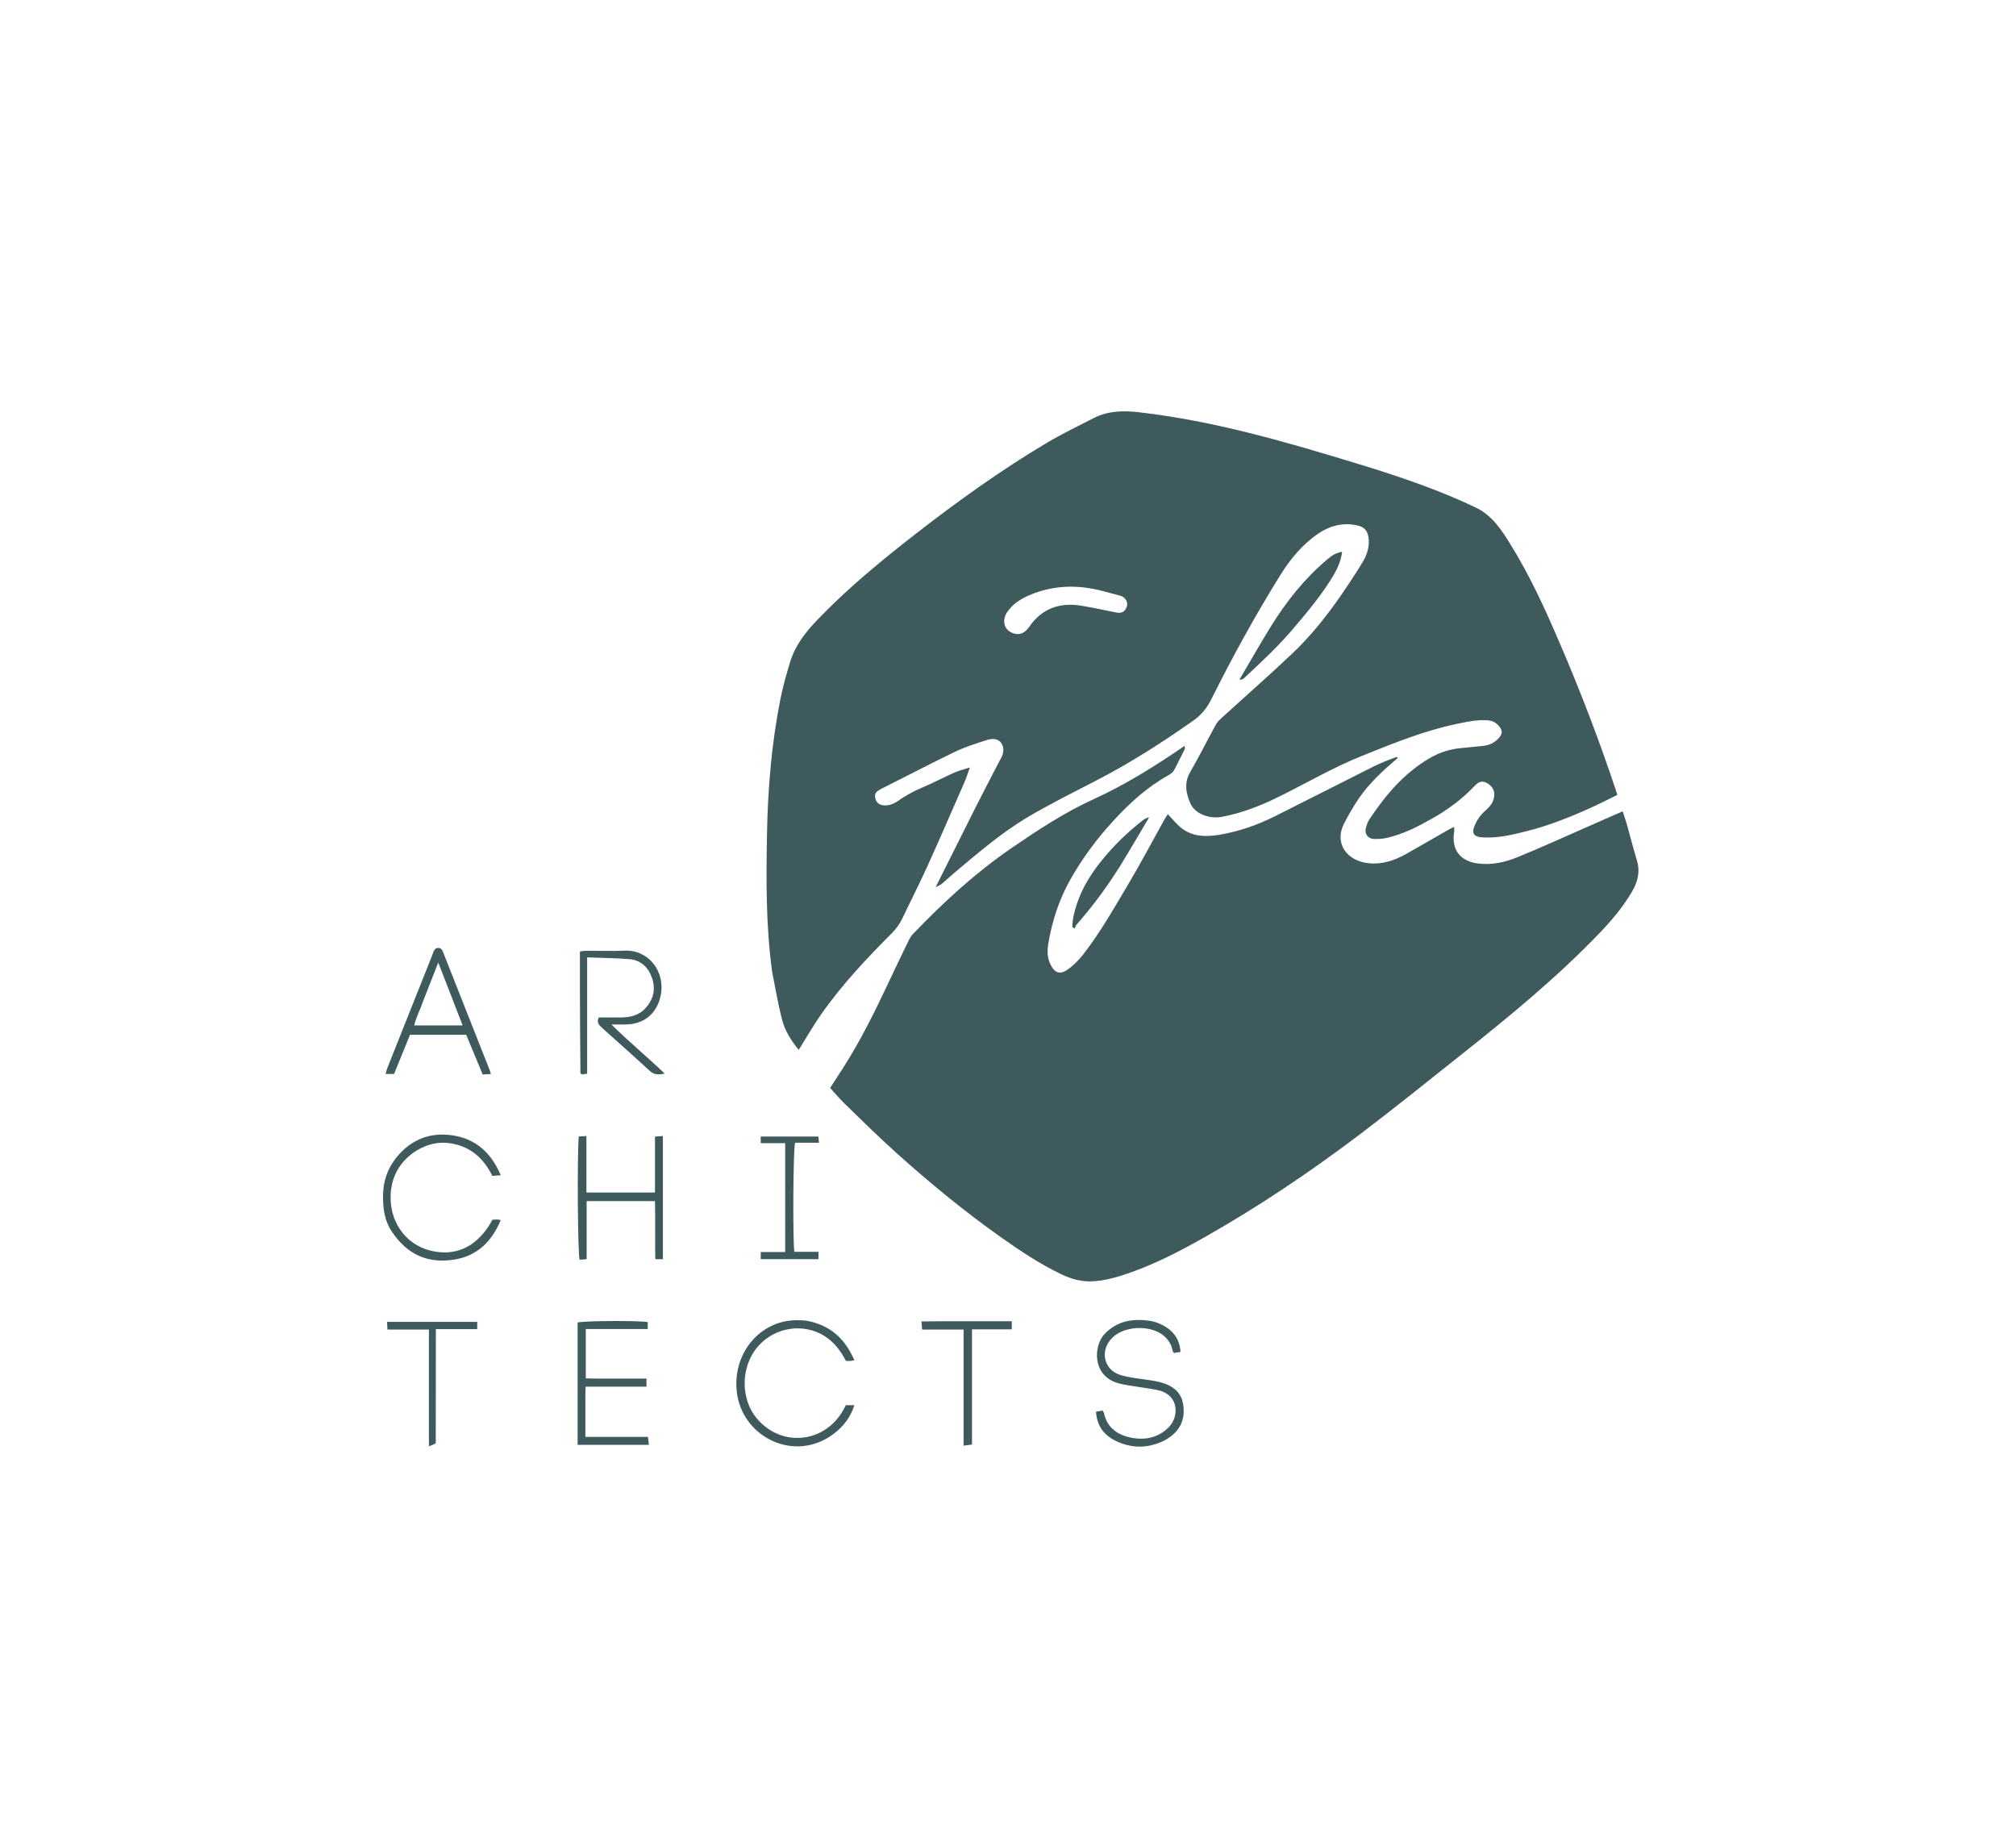
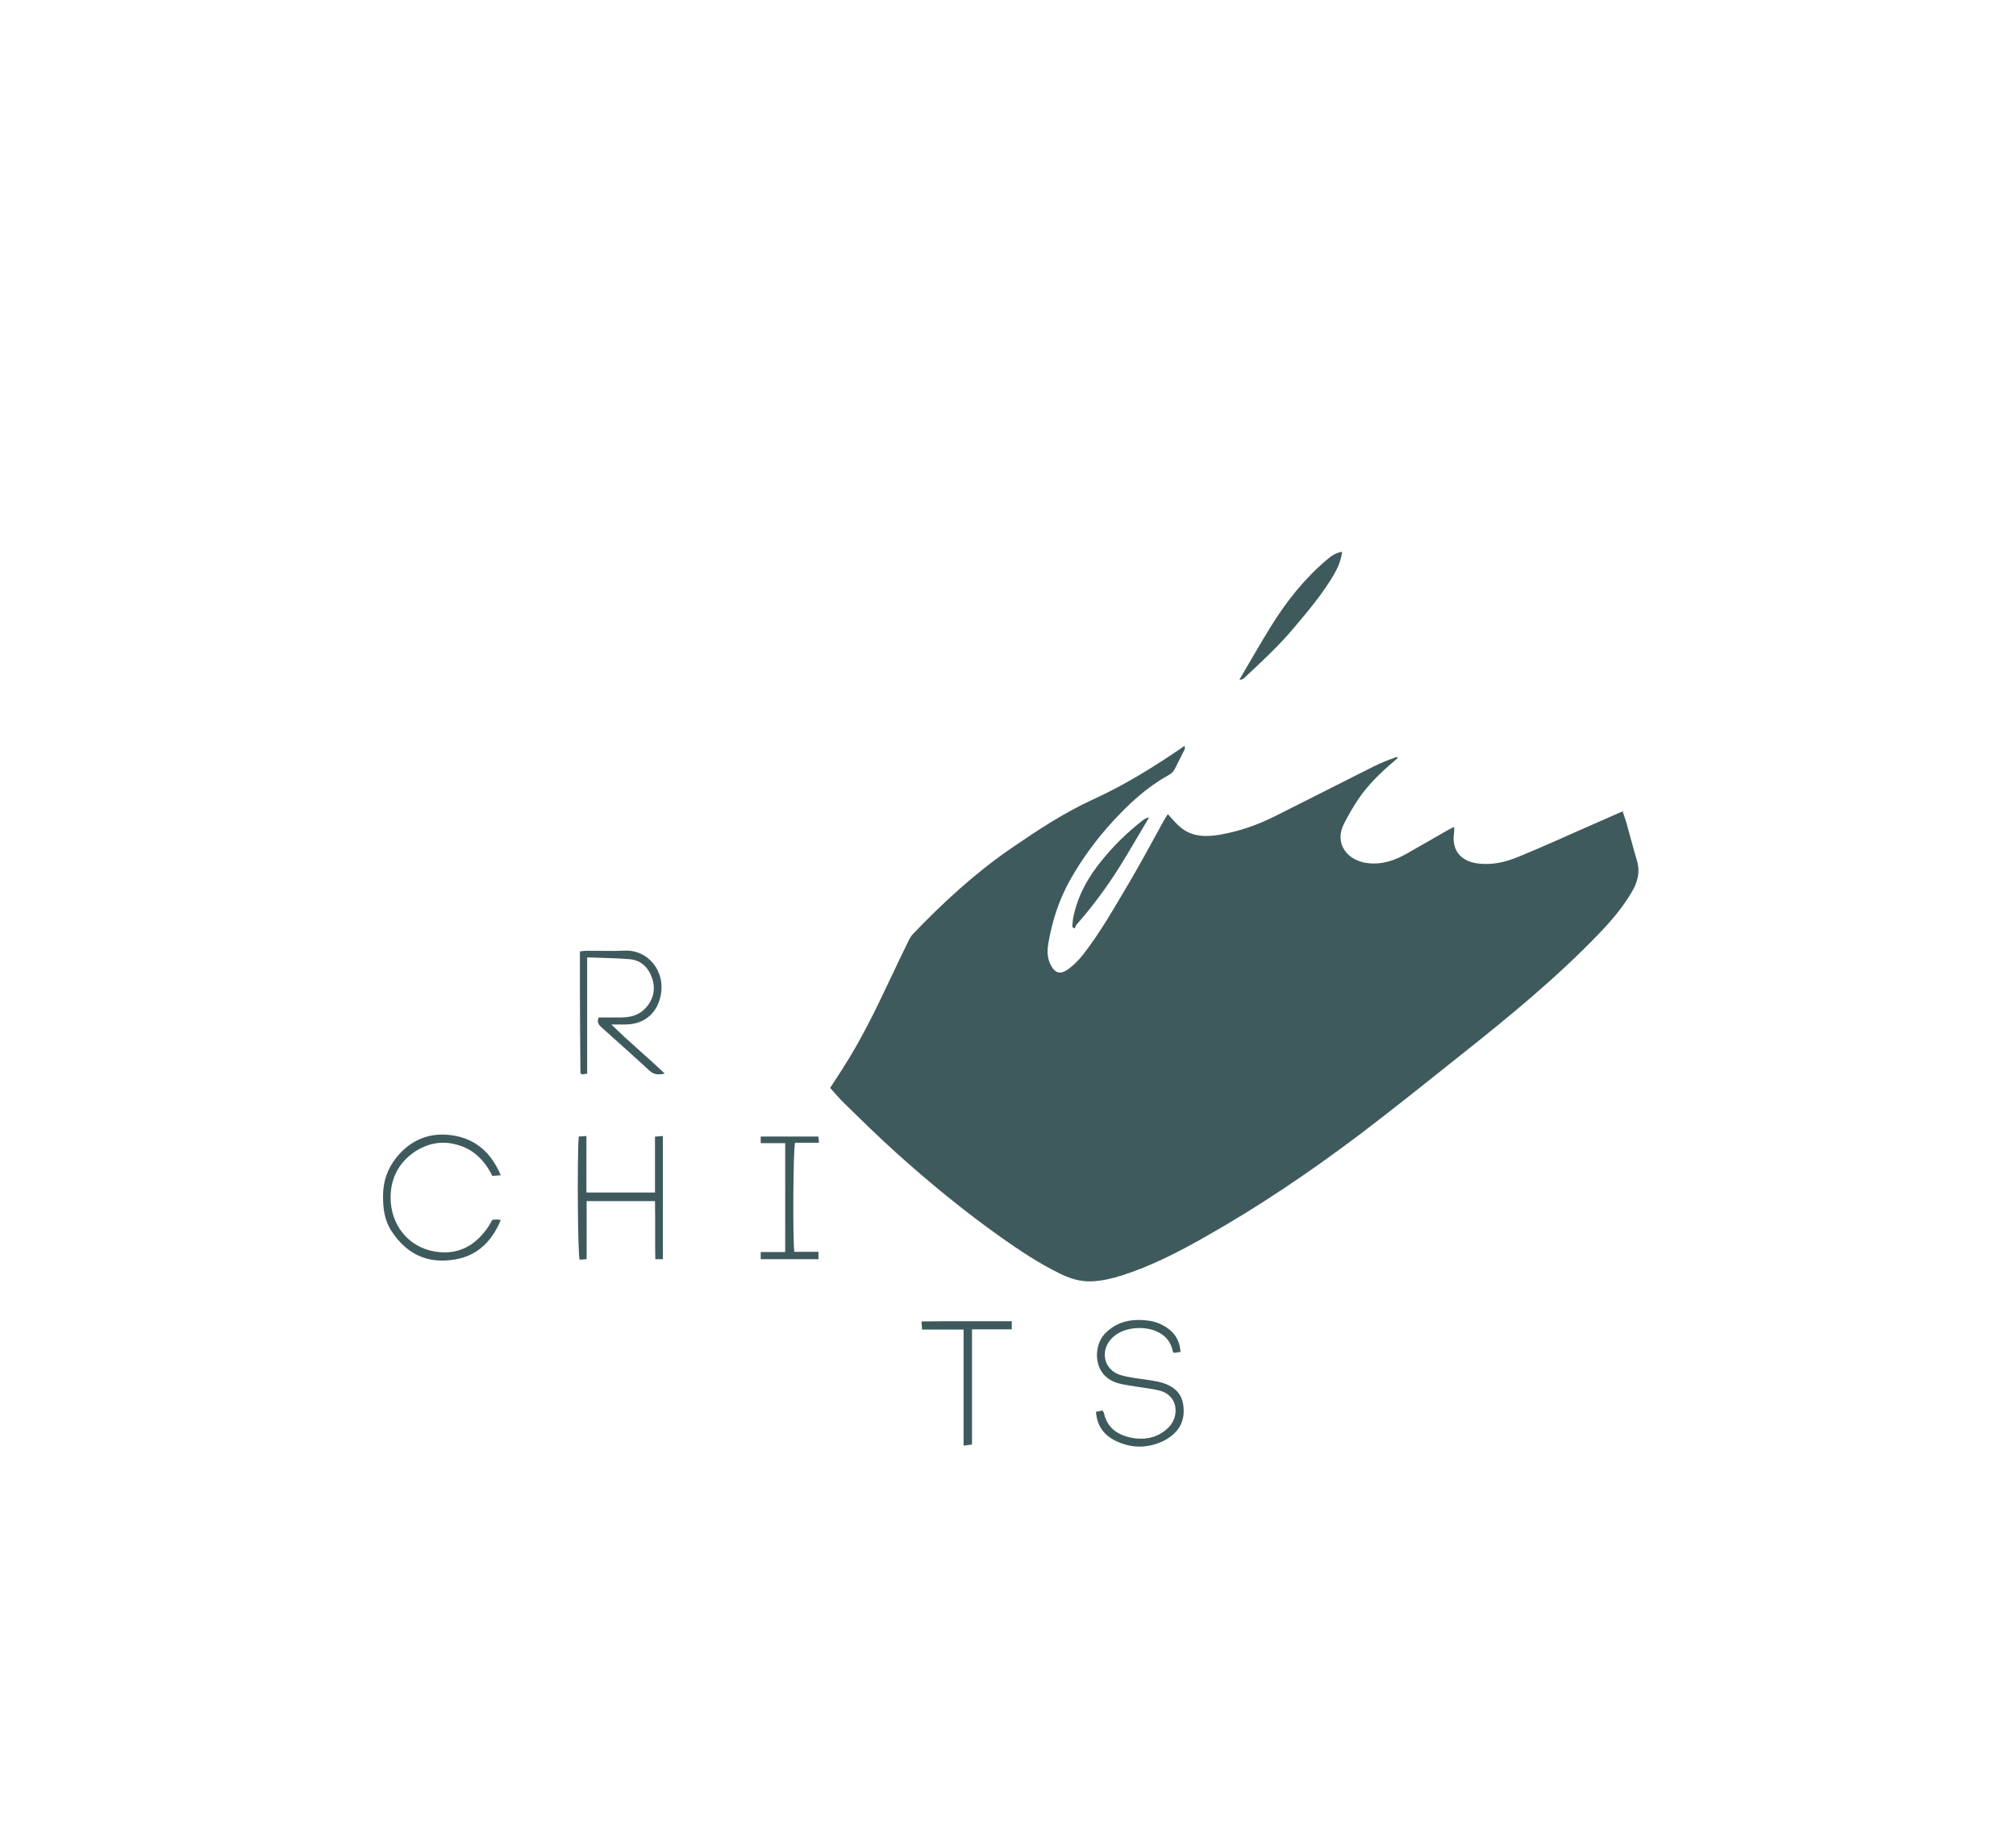
<svg xmlns="http://www.w3.org/2000/svg" version="1.1" id="Layer_1" x="0px" y="0px" viewBox="0 0 1920 1754" style="enable-background:new 0 0 1920 1754;" xml:space="preserve">
  <style type="text/css">
	.st0{fill:#3F5A5C;}
	.st1{fill:#3F5A5C;}
	.st2{fill:#3F5A5C;}
	.st3{fill:#3F5A5C;}
	.st4{fill:#3F5A5C;}
	.st5{fill:#3F5A5C;}
	.st6{fill:#3F5A5C;}
	.st7{fill:#3F5A5C;}
	.st8{fill:#3F5A5C;}
</style>
-   <path class="st0" d="M735.4,925.5c-6.1-44.5-5.7-88.5-4.9-132.5c0.8-42.6,4.4-85.2,12.7-127.1c2.4-12.1,5.8-24,9.4-35.8  c4.8-15.6,14.7-28.2,25.8-39.8c28.6-29.8,60.4-56,92.9-81.3c40.5-31.5,82.1-61.4,126.2-87.6c14.4-8.5,29.5-15.8,44.4-23.4  c13.6-6.9,28.2-7.1,43-5.4c71.3,8.2,139.9,28.2,208.3,49.1c33.2,10.1,66.2,21.1,98.1,35.1c4.5,2,8.9,4.1,13.3,6.1  c16.4,7.5,25.6,21.9,34.5,36.4c18.3,29.6,32.7,61.3,46.4,93.2c19.8,46.1,37.8,92.9,53.6,140.6c0.3,1,0.6,1.9,1.2,3.9  c-8,3.9-16,8-24.1,11.7c-20.4,9.3-41.2,17.6-63,23c-12.7,3.2-25.5,6.3-38.8,5.8c-1.8-0.1-3.6,0-5.4-0.4c-5.3-1.1-7-3.8-5.3-8.9  c2.2-6.5,6-11.9,11.1-16.4c3.7-3.3,6.9-6.8,8-12c1.2-5.5-0.6-10.3-5.9-13.7c-4.2-2.7-8-2.5-12.4,2.2c-11.9,12.7-25.8,22.9-40.9,31.4  c-13.7,7.7-27.7,14.9-43.2,18.3c-4,0.9-8.2,1.1-12.2,0.9c-5.5-0.3-8.8-5-7.4-10.3c0.8-3,1.8-6,3.5-8.5  c15.2-22.9,32.7-43.6,56.9-57.9c9.8-5.8,20.1-9,31.3-9.9c6.7-0.5,13.3-1.4,19.9-2c6.2-0.6,11.4-3.2,15.4-7.9c3.4-4,3.2-6.9-0.2-11  c-3-3.6-6.7-5.2-11.4-5.5c-9.9-0.6-19.4,1.5-29,3.5c-31.1,6.5-60.4,18.5-89.8,30.3c-28.8,11.5-55.3,27.4-83.1,40.8  c-16,7.7-32.6,13.9-50.2,17.3c-7.4,1.4-14.5,0.3-20.9-3c-3.7-1.9-7.4-5.3-9.1-8.9c-4.6-10-6.7-20.2-0.5-30.8  c8.6-14.9,16.3-30.4,24.6-45.5c1.2-2.2,3.2-4,5-5.7c22.6-20.6,45.7-40.8,67.9-61.9c17-16.1,31.7-34.5,45.1-53.7  c7.6-11,15-22.1,21.9-33.6c3.7-6.2,5.9-13.1,5.5-20.6c-0.5-8.4-4.1-12.7-12.5-14.1c-12.8-2.3-24.4,0.7-35.1,7.8  c-15.5,10.4-27.1,24.5-36.8,40.1c-23.8,38.3-45.5,77.8-65.6,118.1c-4.1,8.2-9.4,14.8-17.1,20.2c-30.1,21.3-61.1,41-94,57.9  c-21.5,11.1-43.2,21.9-64,34.2C954,793,932.1,811.6,910.3,830c-4.5,3.8-8.8,7.9-13.4,11.7c-1.2,1-2.9,1.6-5.8,3.1  c13.3-26.6,25.7-51.5,38.3-76.5c7.5-14.9,15.3-29.7,23-44.6c0.2-0.5,0.5-0.9,0.8-1.3c2.6-4.8,3.5-10.1,0.5-14.6  c-3.1-4.8-8.8-4.6-13.4-3.2c-10.5,3.3-21.1,6.7-31,11.4c-23.4,11.3-46.4,23.4-69.6,35c-5.6,2.8-7,4.7-6.1,9  c1.3,6.1,6.1,7.3,11.2,6.9c3.6-0.3,7.5-2.1,10.5-4.2c7.4-5.3,15.3-9.4,23.6-13c10.2-4.3,20-9.5,30.1-14c4.1-1.8,8.6-2.9,14.7-4.9  c-2.2,6-3.5,10.3-5.3,14.4c-11.7,26.6-23.2,53.3-35.2,79.8c-7.7,16.9-16.1,33.4-24.1,50.1c-2.4,4.9-5.4,9.2-9.3,13.1  c-24.5,24.6-48.4,49.9-68.3,78.5c-7.3,10.5-13.7,21.7-20.8,33.1c-7.4-8.9-13.5-18.7-16.2-30C740.9,955.5,738.4,940.8,735.4,925.5   M1063,566.2c-4.5-1.2-8.9-2.4-13.4-3.5c-23.6-6.2-46.9-5.5-69.5,4.2c-8.4,3.6-15.9,8.6-21.1,16.3c-1.7,2.5-2.8,6.1-2.6,9.1  c0.3,5.6,4,9.5,9.4,11c5.7,1.6,10.3-0.5,14.4-6.4c12-17.4,28.8-23.3,49-20.2c11.4,1.8,22.7,4.4,34,6.6c4.9,1,8.1-0.7,9.8-5.2  c1.5-3.8-0.3-8.1-4.4-10.2C1067.2,567.2,1065.6,567,1063,566.2z" />
  <path class="st1" d="M1331.3,721.7c-13.7,11.7-27.1,23.8-37.3,38.8c-5.2,7.6-9.8,15.7-14,23.9c-9.6,18.7,2.8,35.8,24,37.7  c12.7,1.2,24.4-2.8,35.4-9c13.4-7.6,26.8-15.4,40.2-23c1.5-0.9,3.1-1.6,5.3-2.7c0,2.1,0.2,3.6,0,5c-2.7,16.5,5.5,27.4,22,29.8  c13.7,1.9,26.7-1.1,39-6.2c22.6-9.2,44.8-19.4,67.2-29.2c10.6-4.6,21.1-9.3,32.3-14.2c1.4,4.4,2.7,8,3.8,11.7  c3.3,11.6,6.2,23.4,9.7,34.9c3.4,11,0.8,20.8-4.8,30.2c-8.4,14.3-19,26.9-30.4,38.8c-40.7,42.5-86.1,79.7-132.1,116.2  c-31.8,25.3-63.5,50.8-95.9,75.4c-47.5,35.9-96.8,69.2-148.7,98.5c-25.1,14.2-50.7,27.4-78.3,36.2c-9.3,3-18.7,5.2-28.7,5.7  c-11,0.5-20.8-2.6-30.4-7.3c-20-9.7-38.4-22-56.5-34.8c-34.7-24.6-67.5-51.5-99.1-79.9c-17-15.3-33.4-31.4-49.8-47.4  c-4.8-4.6-9-9.8-13.6-14.8c4-6.2,8-12.2,11.8-18.2c17.2-26.7,31.1-55.1,44.6-83.8c6.1-13,12.4-26,18.7-39c1-2,2.3-4,3.9-5.7  c28.8-30,59.2-58,93.6-81.6c25.1-17.2,50.4-33.9,78.2-46.6c30.3-13.8,58.5-31.4,86.3-50.5c0.5-0.1,0.5-0.2,0.5-0.2  c0.1,1,0.5,2.3,0.1,3.1c-3,6.2-6.4,12.4-9.4,18.6c-1.4,3-3.5,4.7-6.4,6.3c-20.3,11.3-37,26.7-52.6,43.7  c-15.6,17-29.1,35.3-40.5,55.4c-10.6,18.8-17.2,39-20.9,60.2c-1.1,6.6-1.4,13.3,1.5,19.8c4.2,9.2,9.5,11.2,17.5,5.3  c5.1-3.7,9.7-8.4,13.7-13.4c16.7-21.3,30-45,43.8-68.2c11.7-19.7,22.4-40,33.5-60c1.1-1.9,2.3-3.8,3.7-5.9c4.3,4.5,7.8,9,12,12.5  c11.1,9.2,24.2,9.3,37.4,7.1c18.6-3.2,36.3-9.4,53.2-17.9c31.2-15.8,62.5-31.6,93.8-47.3c6.7-3.3,13.6-6,21.3-8.8  C1331,721.3,1331.2,721.5,1331.3,721.7z" />
  <path class="st2" d="M396.3,1095.9c-16.3,10.5-24.1,25.8-24.3,43.8c-0.3,26.7,17.1,48.4,43.1,52.3c21.9,3.3,38.3-6.3,50.2-24.2  c1.3-1.9,2.3-4,3.6-6.2c1.5-0.1,3-0.3,4.5-0.3c1,0,1.9,0.3,3.5,0.6c-8.3,20-22,33.7-43.1,37.4c-25.3,4.4-45.7-3.8-60.9-26.9  c-6.8-10.3-8.2-21.8-8.1-34c0.1-13.5,4.2-25.3,12.4-35.7c13.8-17.4,32.2-24.8,53.8-21.5c22.1,3.3,36.9,16.6,45.9,38  c-3,0.2-5.4,0.4-8,0.6c-7.6-15.2-18.5-26.1-35.2-30.1C420.6,1086.4,408.4,1088.6,396.3,1095.9z" />
  <path class="st3" d="M1108.5,1372c-14.8,7.1-29.3,7.4-43.8,1.1c-12.3-5.3-19.9-14.2-20.9-28.7c2-0.4,4.1-0.8,6.2-1.2  c0.6,1.1,1.2,1.7,1.4,2.4c3,14.4,13.4,21.1,26.5,23.6c13.3,2.5,25.9-0.4,35.5-10.4c9.4-9.7,9.6-30-9.6-34.7  c-6.9-1.7-14.2-2.4-21.2-3.6c-5.8-1-11.7-1.6-17.4-3.2c-24.9-6.8-24.3-35.4-13-47.2c11.8-12.2,26.6-14.7,42.7-12.3  c3.5,0.5,7.1,1.6,10.3,3.1c11,5.1,18.3,13.2,19.1,26.5c-2.1,0.3-4.2,0.7-6.1,1c-0.7-0.8-1.2-1.2-1.3-1.6  c-3.6-19.8-25.6-24.3-40.5-21.3c-6.4,1.3-12.3,3.8-17.1,8.5c-12,11.6-8.4,30.3,7.5,35.3c9,2.8,18.6,3.5,28,5  c7.6,1.2,15.2,2.5,21.9,7c6.5,4.3,9.6,10.4,10.4,18C1128.7,1354.2,1122.2,1364.7,1108.5,1372z" />
-   <path class="st4" d="M378,1016.1c-1,2.4-1.8,4.3-2.7,6.6c-2.5,0-4.9,0-8.1,0c0.7-2.2,1.1-4.1,1.8-5.9  c14.1-35.6,28.3-71.2,42.5-106.8c0.7-1.7,1.1-3.5,2-5c1.7-3,5.6-3.1,7.5-0.3c0.6,0.8,0.9,1.8,1.3,2.8  c14.7,37.3,29.5,74.6,44.2,111.9c0.4,0.9,0.5,1.9,1,3.4c-2.6,0.1-4.8,0.2-7.8,0.4c-5.2-12.6-10.4-25.1-15.7-37.8  c-17.7,0-35.1,0-53.5,0C386.5,995.2,382.4,1005.4,378,1016.1 M402.5,954.5c-2.4,7.4-6.3,14.3-8,22c15.6,0,30.4,0,46.1,0  c-7.7-20-15.2-39.2-23.2-59.9C412.1,930,407.5,941.7,402.5,954.5z" />
  <path class="st5" d="M552.3,942.8c0-12.6,0-24.4,0-36.8c2.2-0.2,4.2-0.6,6.1-0.6c12.1-0.1,24.3,0.5,36.3-0.1  c22.3-1.2,39.8,19.5,34.3,43.8c-3.8,16.6-16.2,26.4-33.2,26.5c-3.8,0-7.6,0-13.5,0c17,16.8,34.1,30.8,50.8,46.8  c-5.9,1.1-10.1,1.3-14.5-2.8c-14.9-13.8-30.1-27.2-45.2-40.8c-2.7-2.4-5.4-5-3.2-9.9c7.1,0,14.5,0.1,22,0c8.7-0.2,16.7-2.2,22.9-9.2  c7.3-8.2,9.4-17.7,6-28c-3.4-10.3-10.6-17.4-21.6-18.3c-13-1.1-26.1-1.1-40.3-1.7c0,37.4,0,73.9,0,110.8c-2.1,0.2-3.8,0.4-5.3,0.6  c-0.5-0.6-1.1-1-1.1-1.4C552.5,995.6,552.4,969.6,552.3,942.8z" />
-   <path class="st3" d="M768.1,1257.7c22.6,4.1,36.7,17.1,45.6,37.7c-1.9,0.3-2.9,0.5-3.9,0.6c-1.3,0.1-2.5,0-4.1,0  c-5.1-9.6-11.2-17.9-20.4-23.7c-19.8-12.5-47.3-8.9-63.6,10.1c-17,19.8-16,50.5-1,68.3c23.5,27.8,63.6,23.5,81.5-6.4  c1.2-2,2.2-4,3.4-6.2c2.6,0,5.1,0,8.1,0c-3.8,12-11,21-20.5,27.9c-35.9,26.3-83.5,3.9-90.9-36.6c-4.9-27.1,7.6-53.9,30.7-65.9  C743.9,1257.7,755.5,1256.3,768.1,1257.7z" />
  <path class="st6" d="M1180.6,646.9c9.9-16.8,19.5-33.8,29.8-50.4c14.7-23.7,31.9-45.4,53.3-63.5c4-3.4,8.3-6.6,14.5-7.5  c-1.1,8.4-4.1,15.3-8,22c-10.6,18-24,33.9-37.4,49.8c-14.7,17.6-31.5,33.1-48.2,48.7c-0.9,0.8-2.2,1.2-3.7,1.3  C1180.5,646.9,1180.6,646.9,1180.6,646.9z" />
  <path class="st7" d="M608.2,1143.8c-16.7,0-32.7,0-49.5,0c0,18.6,0,36.7,0,55.3c-2.8,0.2-4.8,0.3-6.6,0.5  c-1.9-2.2-2.5-98.8-0.9-117.3c2.1-0.1,4.2-0.3,7.3-0.5c0,18.2,0,35.8,0,53.8c22.2,0,43.4,0,65.3,0c0-17.8,0-35.2,0-53.2  c2.8-0.2,4.9-0.4,7.5-0.6c0,39.3,0,78.1,0,117.3c-2.3,0-4.2,0-7.2,0c-0.4-18.1,0.1-36.2-0.3-55.3  C618.6,1143.8,613.8,1143.8,608.2,1143.8z" />
-   <path class="st7" d="M557.5,1330c0,13.1,0,25.4,0,38.3c20.1,0,39.6,0,59.6,0c0.3,2.7,0.6,4.9,0.9,7.6c-22.8,0-45.1,0-67.9,0  c0-38.8,0-77.6,0-116.5c5.2-1.6,57.3-2,66.8-0.4c0,1.9,0,3.9,0,6.6c-19.5,0-39,0-59,0c0,15.8,0,30.9,0,47c9.5,0.4,19.2,0.1,28.9,0.2  c9.5,0,19,0,28.9,0c0,2.8,0,4.9,0,7.7c-19.1,0-38.1,0-58,0C557.7,1323.9,557.6,1326.6,557.5,1330z" />
  <path class="st5" d="M1094.2,778.7c-9.1,15.2-17.9,30.6-27.2,45.6c-12.4,19.9-26.3,38.7-41.8,56.3c-0.8,0.9-1.1,2.4-1.6,3.6  c-0.8-0.5-1.6-0.9-2.4-1.4c0.3-3.1,0.4-6.3,1-9.3c4.2-20.7,14.2-38.4,27.4-54.5c11.4-14,24.3-26.6,38.6-37.7  c1.6-1.3,3.5-2.2,5.6-2.9C1094.3,778.8,1094.2,778.7,1094.2,778.7z" />
  <path class="st3" d="M747.8,1128.5c0-13.6,0-26.4,0-39.9c-8.2,0-15.5,0-23.3,0c0-2.4,0-4.1,0-6.3c18,0,36.2,0,54.9,0  c0.2,1.6,0.3,3.3,0.6,5.9c-7.9,0-15.5,0-22.8,0c-1.8,6.2-2.3,91.6-0.7,103.9c7.5,0,15.1,0,23,0c0,2.7,0,4.7,0,7c-18.4,0-36.5,0-55,0  c0-2.3,0-4.2,0-6.8c7.7,0,15.1,0,23.3,0C747.8,1170.8,747.8,1150.1,747.8,1128.5z" />
  <path class="st7" d="M896.2,1258.2c22.9,0,44.9,0,67.4,0c0,2.9,0,5,0,7.7c-12.7,0-25,0-37.9,0c0,36.8,0,73,0,109.7  c-2.7,0.4-4.9,0.7-8,1.1c0-36.9,0-73.3,0-110.6c-13.6,0-26.3,0-39.5,0c-0.2-2.7-0.4-4.7-0.6-7.7  C883.8,1258.4,889.6,1258.3,896.2,1258.2z" />
-   <path class="st8" d="M415,1374.3c-1.8,1.3-3.6,1.9-6.5,2.9c0-37.5,0-73.9,0-111.1c-13.6,0-26.3,0-39.5,0c-0.2-2.7-0.3-4.7-0.4-7.3  c28.7,0,57.1,0,85.9,0c0,2.2,0,4.2,0,6.9c-12.8,0-25.6,0-39.4,0C415.1,1302.2,415.1,1337.9,415,1374.3z" />
</svg>